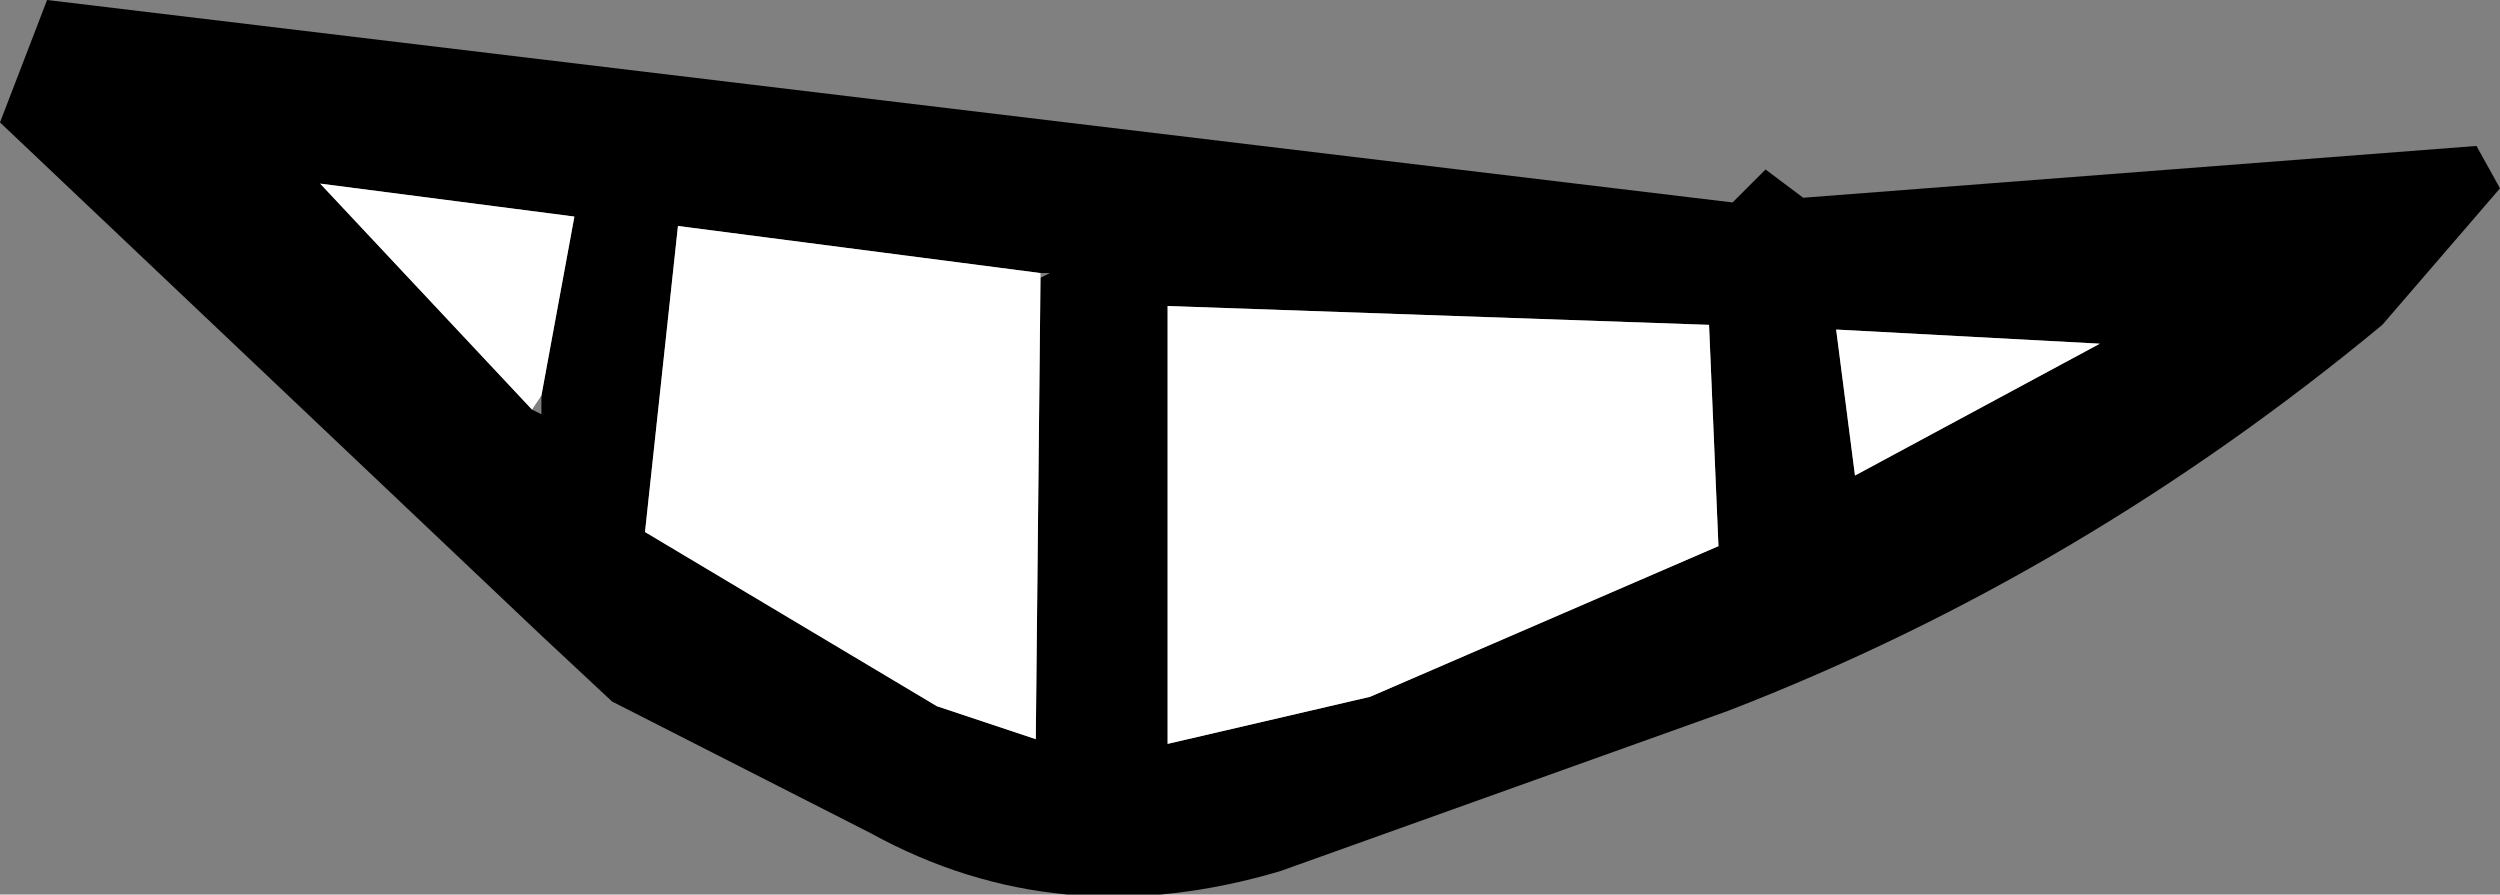
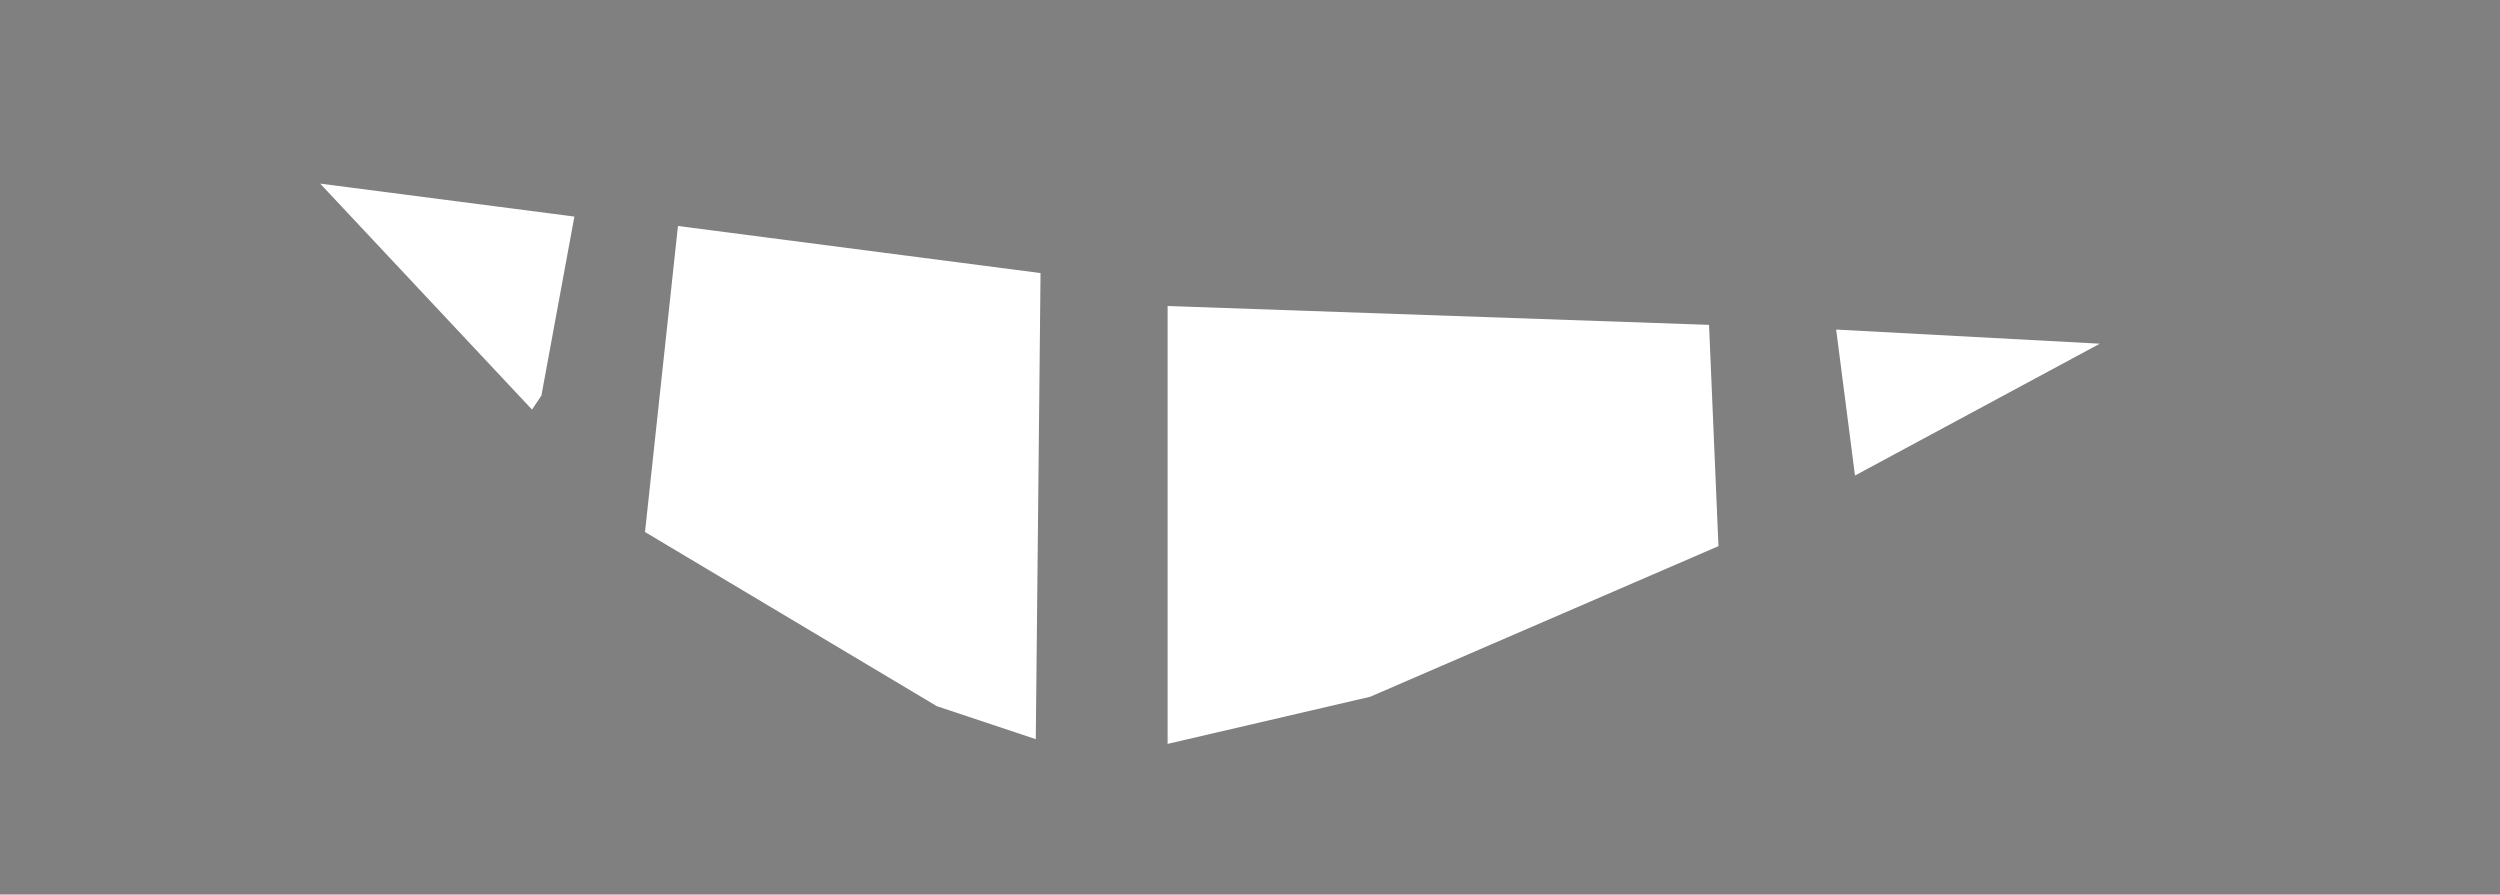
<svg xmlns="http://www.w3.org/2000/svg" height="9.5px" width="26.55px">
  <rect width="100%" height="100%" fill="#808080" stroke="none" />
  <g transform="matrix(1.0, 0.0, 0.0, 1.0, 13.3, 4.75)">
-     <path d="M5.1 -2.6 L5.45 -2.95 5.85 -2.65 13.0 -3.2 13.25 -2.75 12.0 -1.3 Q8.8 1.35 5.05 2.8 L0.3 4.5 Q-2.05 5.2 -4.05 4.1 L-6.8 2.7 -7.55 2.0 -13.3 -3.45 -12.8 -4.75 5.1 -2.6 M4.85 -1.3 L-0.9 -1.5 -0.9 3.15 1.25 2.65 4.95 1.05 4.85 -1.3 M6.2 -1.25 L6.4 0.3 9.0 -1.1 6.2 -1.25 M-7.65 -0.4 L-7.55 -0.35 -7.55 -0.55 -7.2 -2.45 -9.9 -2.8 -7.65 -0.4 M-2.25 -1.8 L-2.15 -1.85 -2.25 -1.85 -6.1 -2.35 -6.45 0.9 -3.35 2.75 -2.3 3.1 -2.25 -1.8" fill="#000000" fill-rule="evenodd" stroke="none" />
    <path d="M6.2 -1.25 L9.0 -1.1 6.4 0.3 6.2 -1.25 M4.85 -1.3 L4.95 1.05 1.25 2.65 -0.9 3.15 -0.9 -1.5 4.85 -1.3 M-7.55 -0.55 L-7.65 -0.4 -9.9 -2.8 -7.2 -2.45 -7.55 -0.55 M-2.25 -1.85 L-2.25 -1.8 -2.3 3.1 -3.35 2.75 -6.45 0.9 -6.1 -2.35 -2.25 -1.85" fill="#ffffff" fill-rule="evenodd" stroke="none" />
  </g>
</svg>